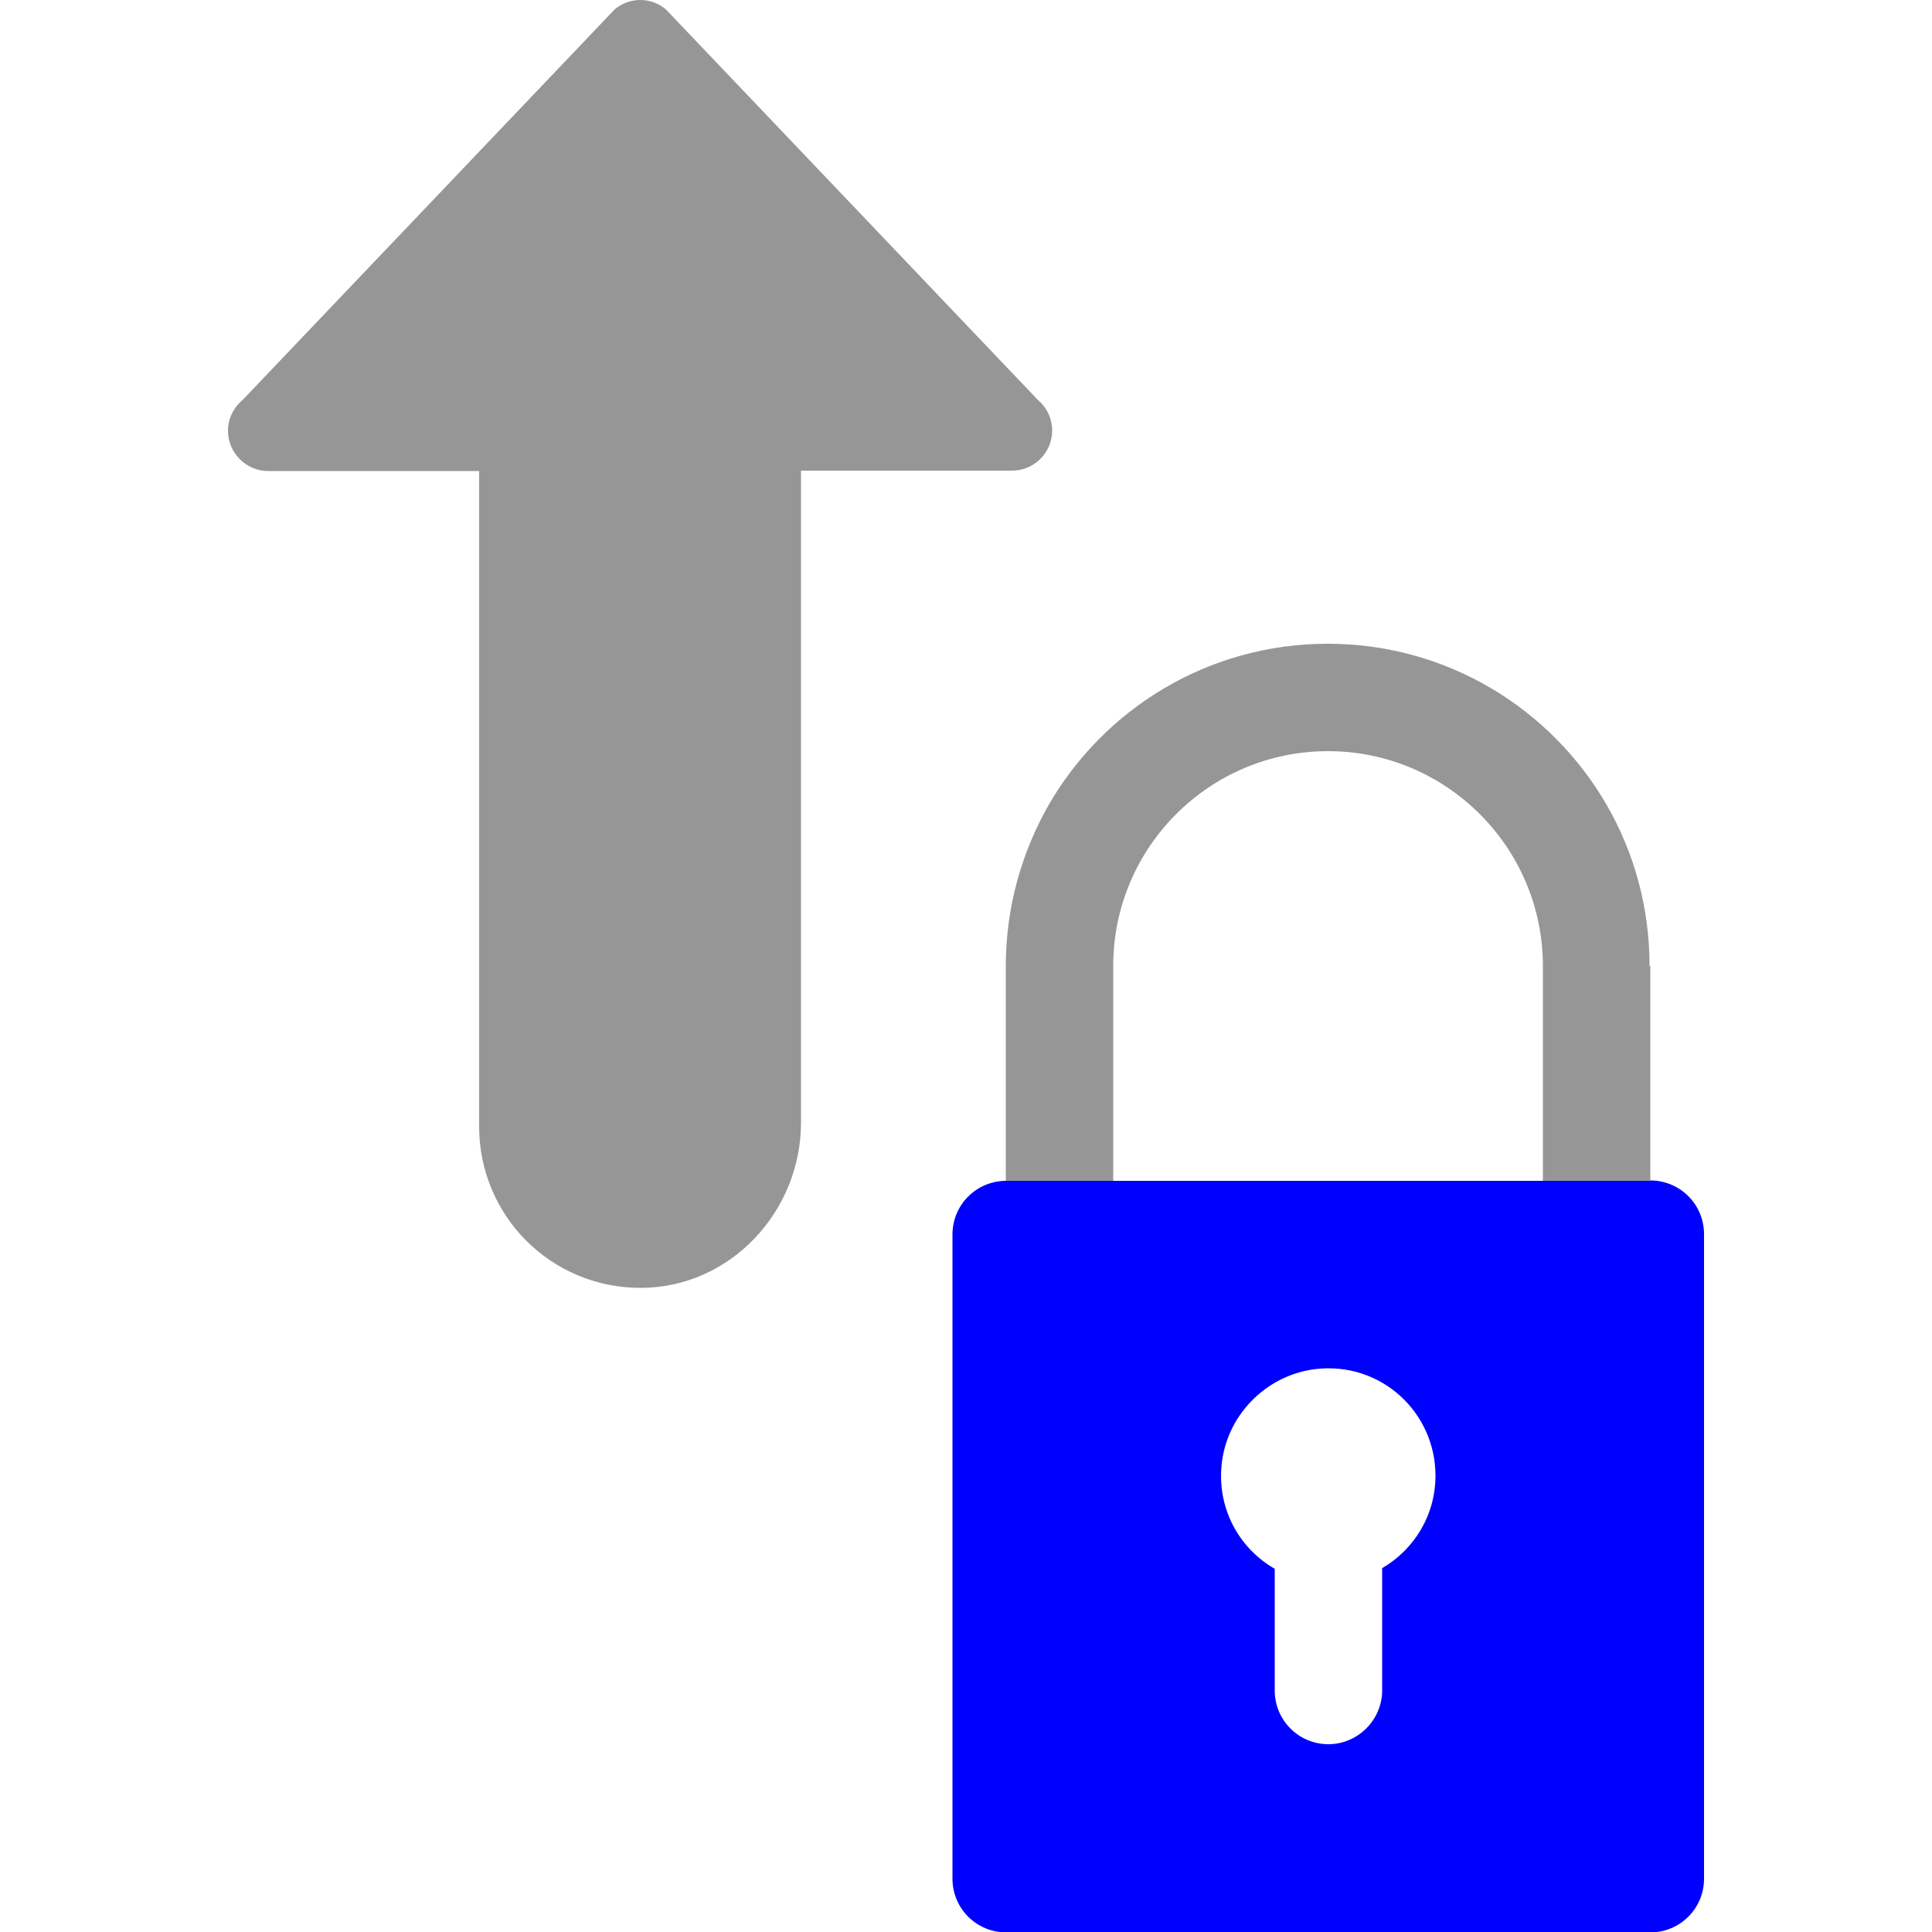
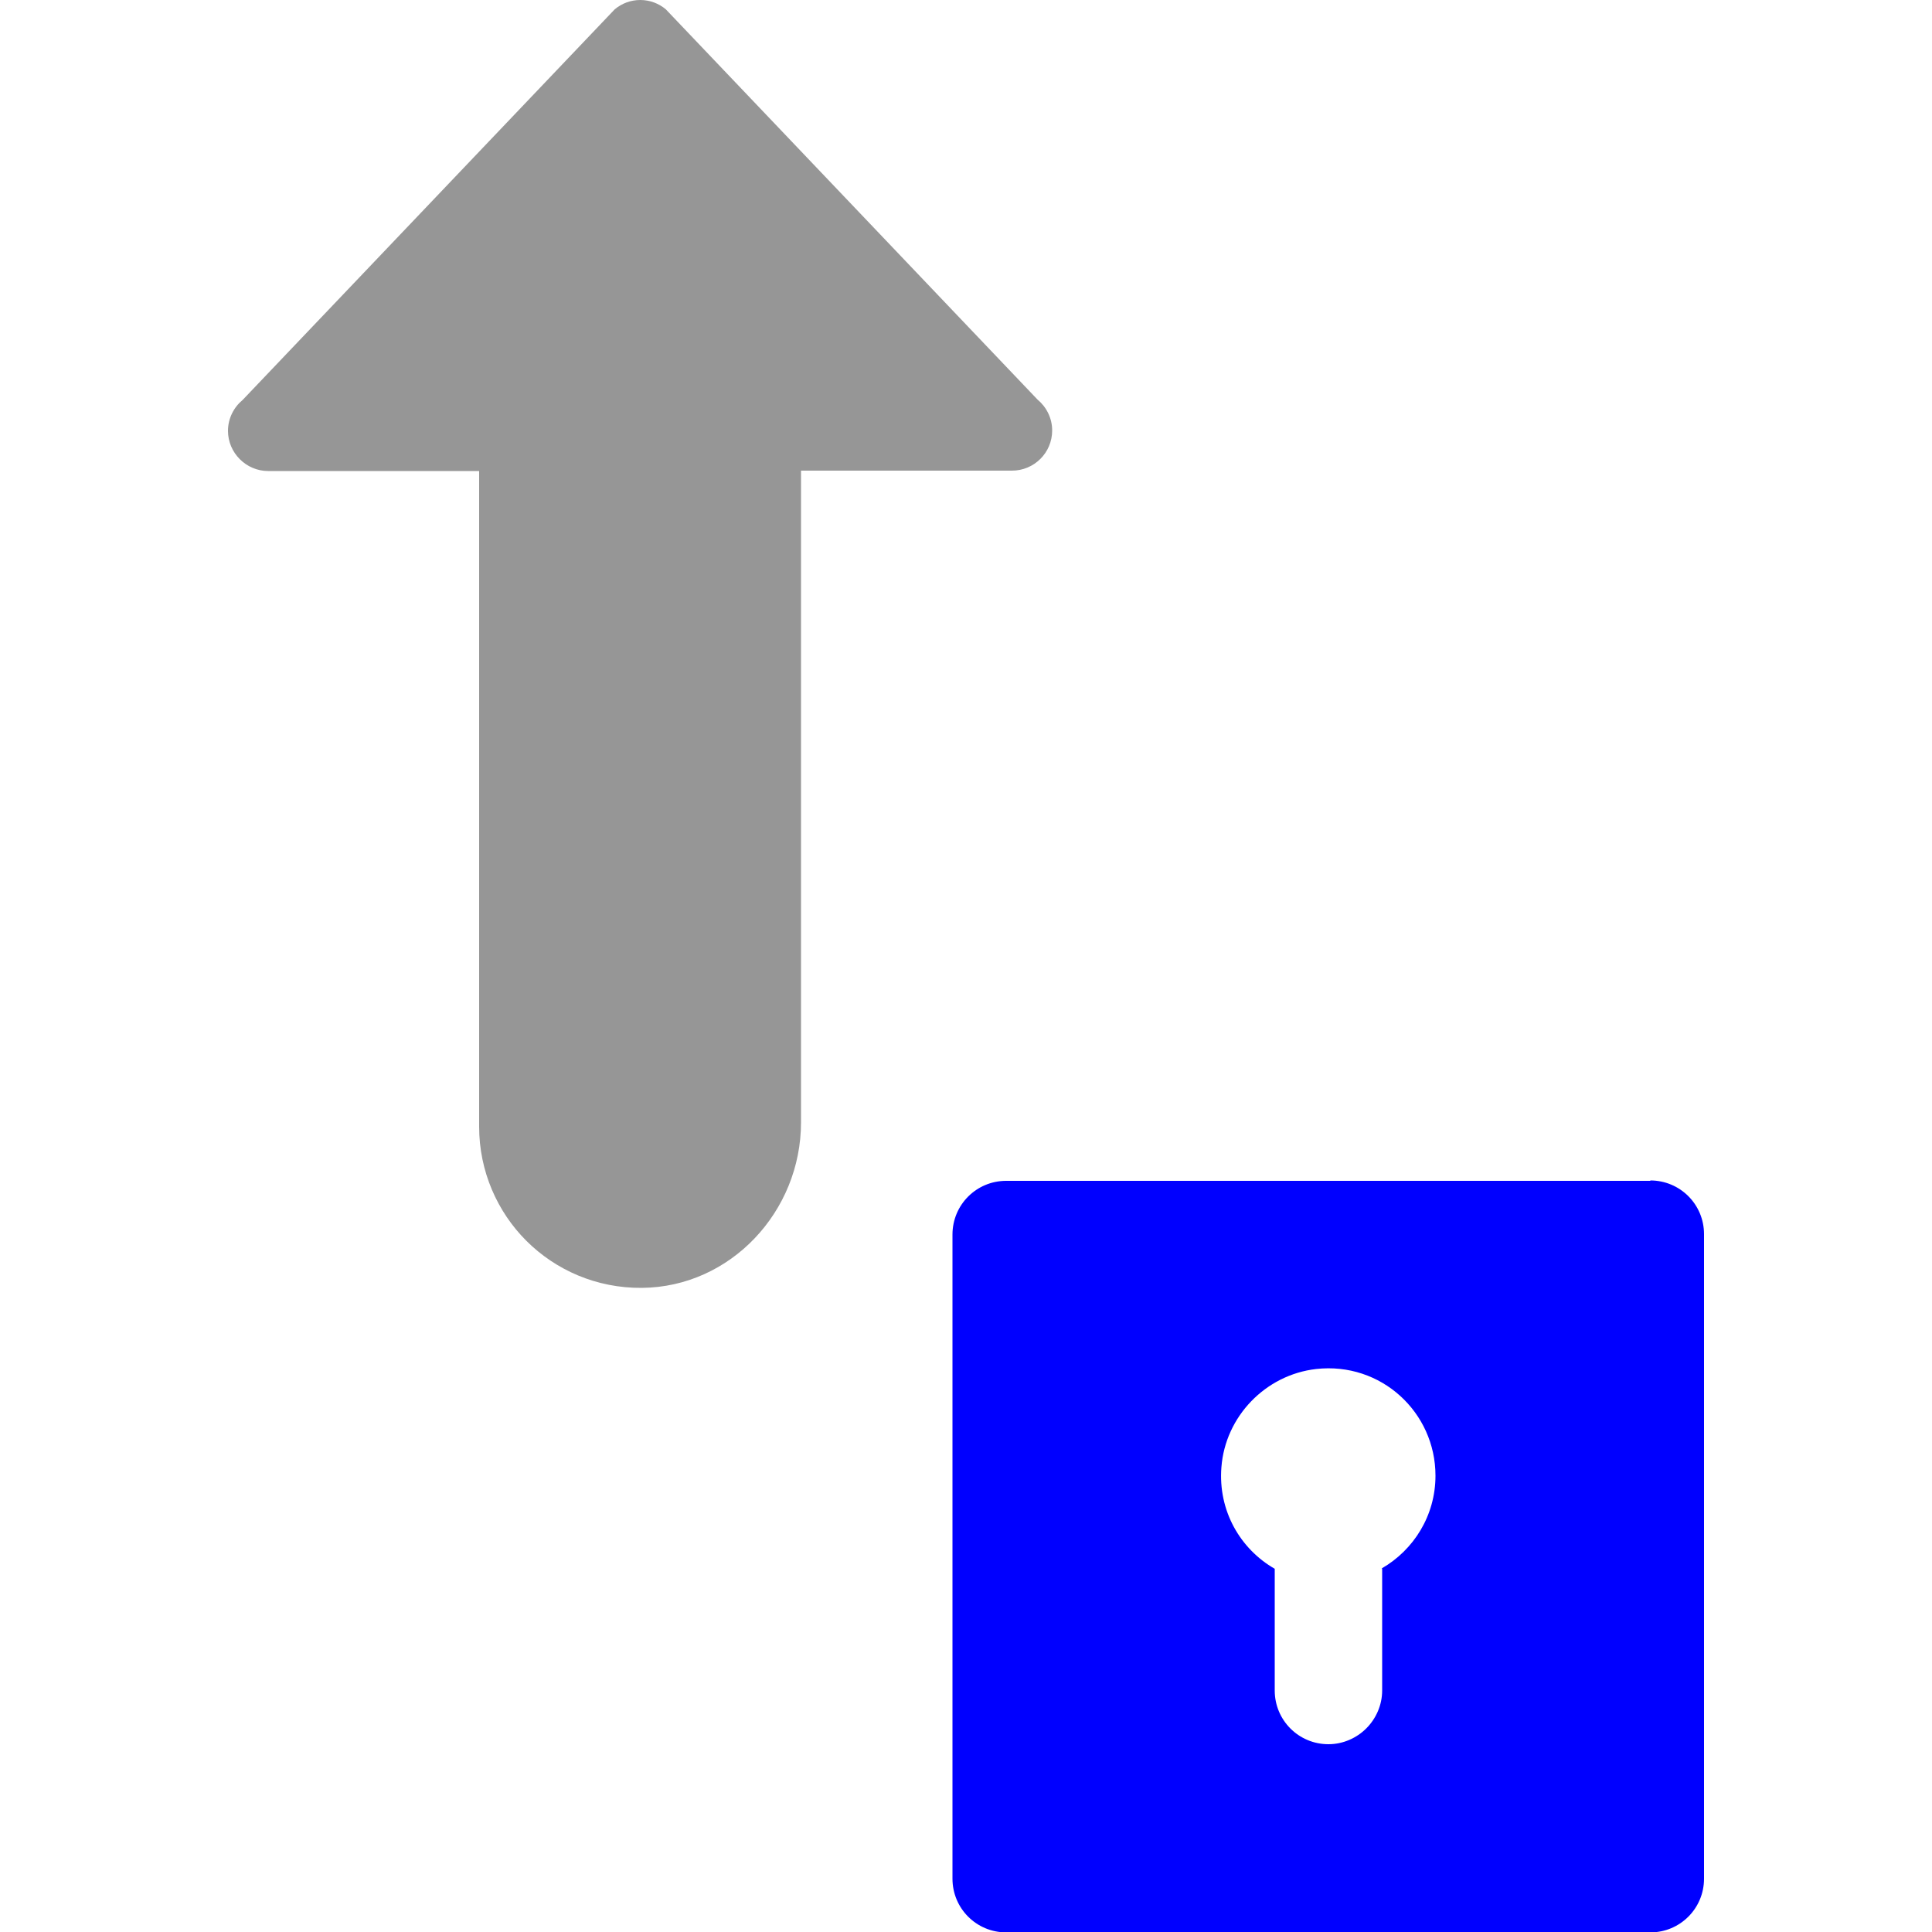
<svg xmlns="http://www.w3.org/2000/svg" id="Capa_1" viewBox="0 0 50 50">
  <defs>
    <style>.cls-1{fill:blue;}.cls-2{fill:#969696;}</style>
  </defs>
  <path class="cls-2" d="M16.57,0c.25,0,.48,.09,.66,.24l9.62,10.1c.23,.19,.38,.48,.38,.8,0,.58-.47,1.04-1.04,1.04h-5.46V29.05c0,2.3-1.82,4.26-4.12,4.28-1.17,.01-2.23-.46-2.99-1.22-.75-.75-1.22-1.8-1.22-2.95V12.19H6.94c-.57,0-1.04-.47-1.04-1.04,0-.32,.15-.61,.38-.8L15.91,.24c.18-.15,.41-.24,.66-.24Z" />
  <g>
-     <path class="cls-2" d="M42.71,25v5.56h-2.78v-5.56c0-3.06-2.49-5.56-5.56-5.56s-5.56,2.49-5.56,5.56v5.56h-2.78v-5.56c0-1.52,.41-2.94,1.11-4.17,1.44-2.49,4.13-4.17,7.22-4.17s5.78,1.68,7.22,4.17c.71,1.23,1.11,2.65,1.11,4.17Z" />
    <path class="cls-1" d="M42.71,30.56H26.04c-.77,0-1.39,.62-1.39,1.39v16.67c0,.77,.62,1.39,1.39,1.39h16.67c.77,0,1.39-.62,1.39-1.39V31.94c0-.77-.62-1.39-1.39-1.39Zm-6.94,10.04v3.15c0,.38-.16,.73-.41,.98-.25,.25-.6,.41-.98,.41-.77,0-1.39-.62-1.39-1.39v-3.15c-.89-.51-1.47-1.5-1.38-2.63,.1-1.31,1.14-2.39,2.45-2.54,1.68-.19,3.09,1.12,3.09,2.76,0,1.03-.56,1.92-1.39,2.4Z" />
  </g>
</svg>